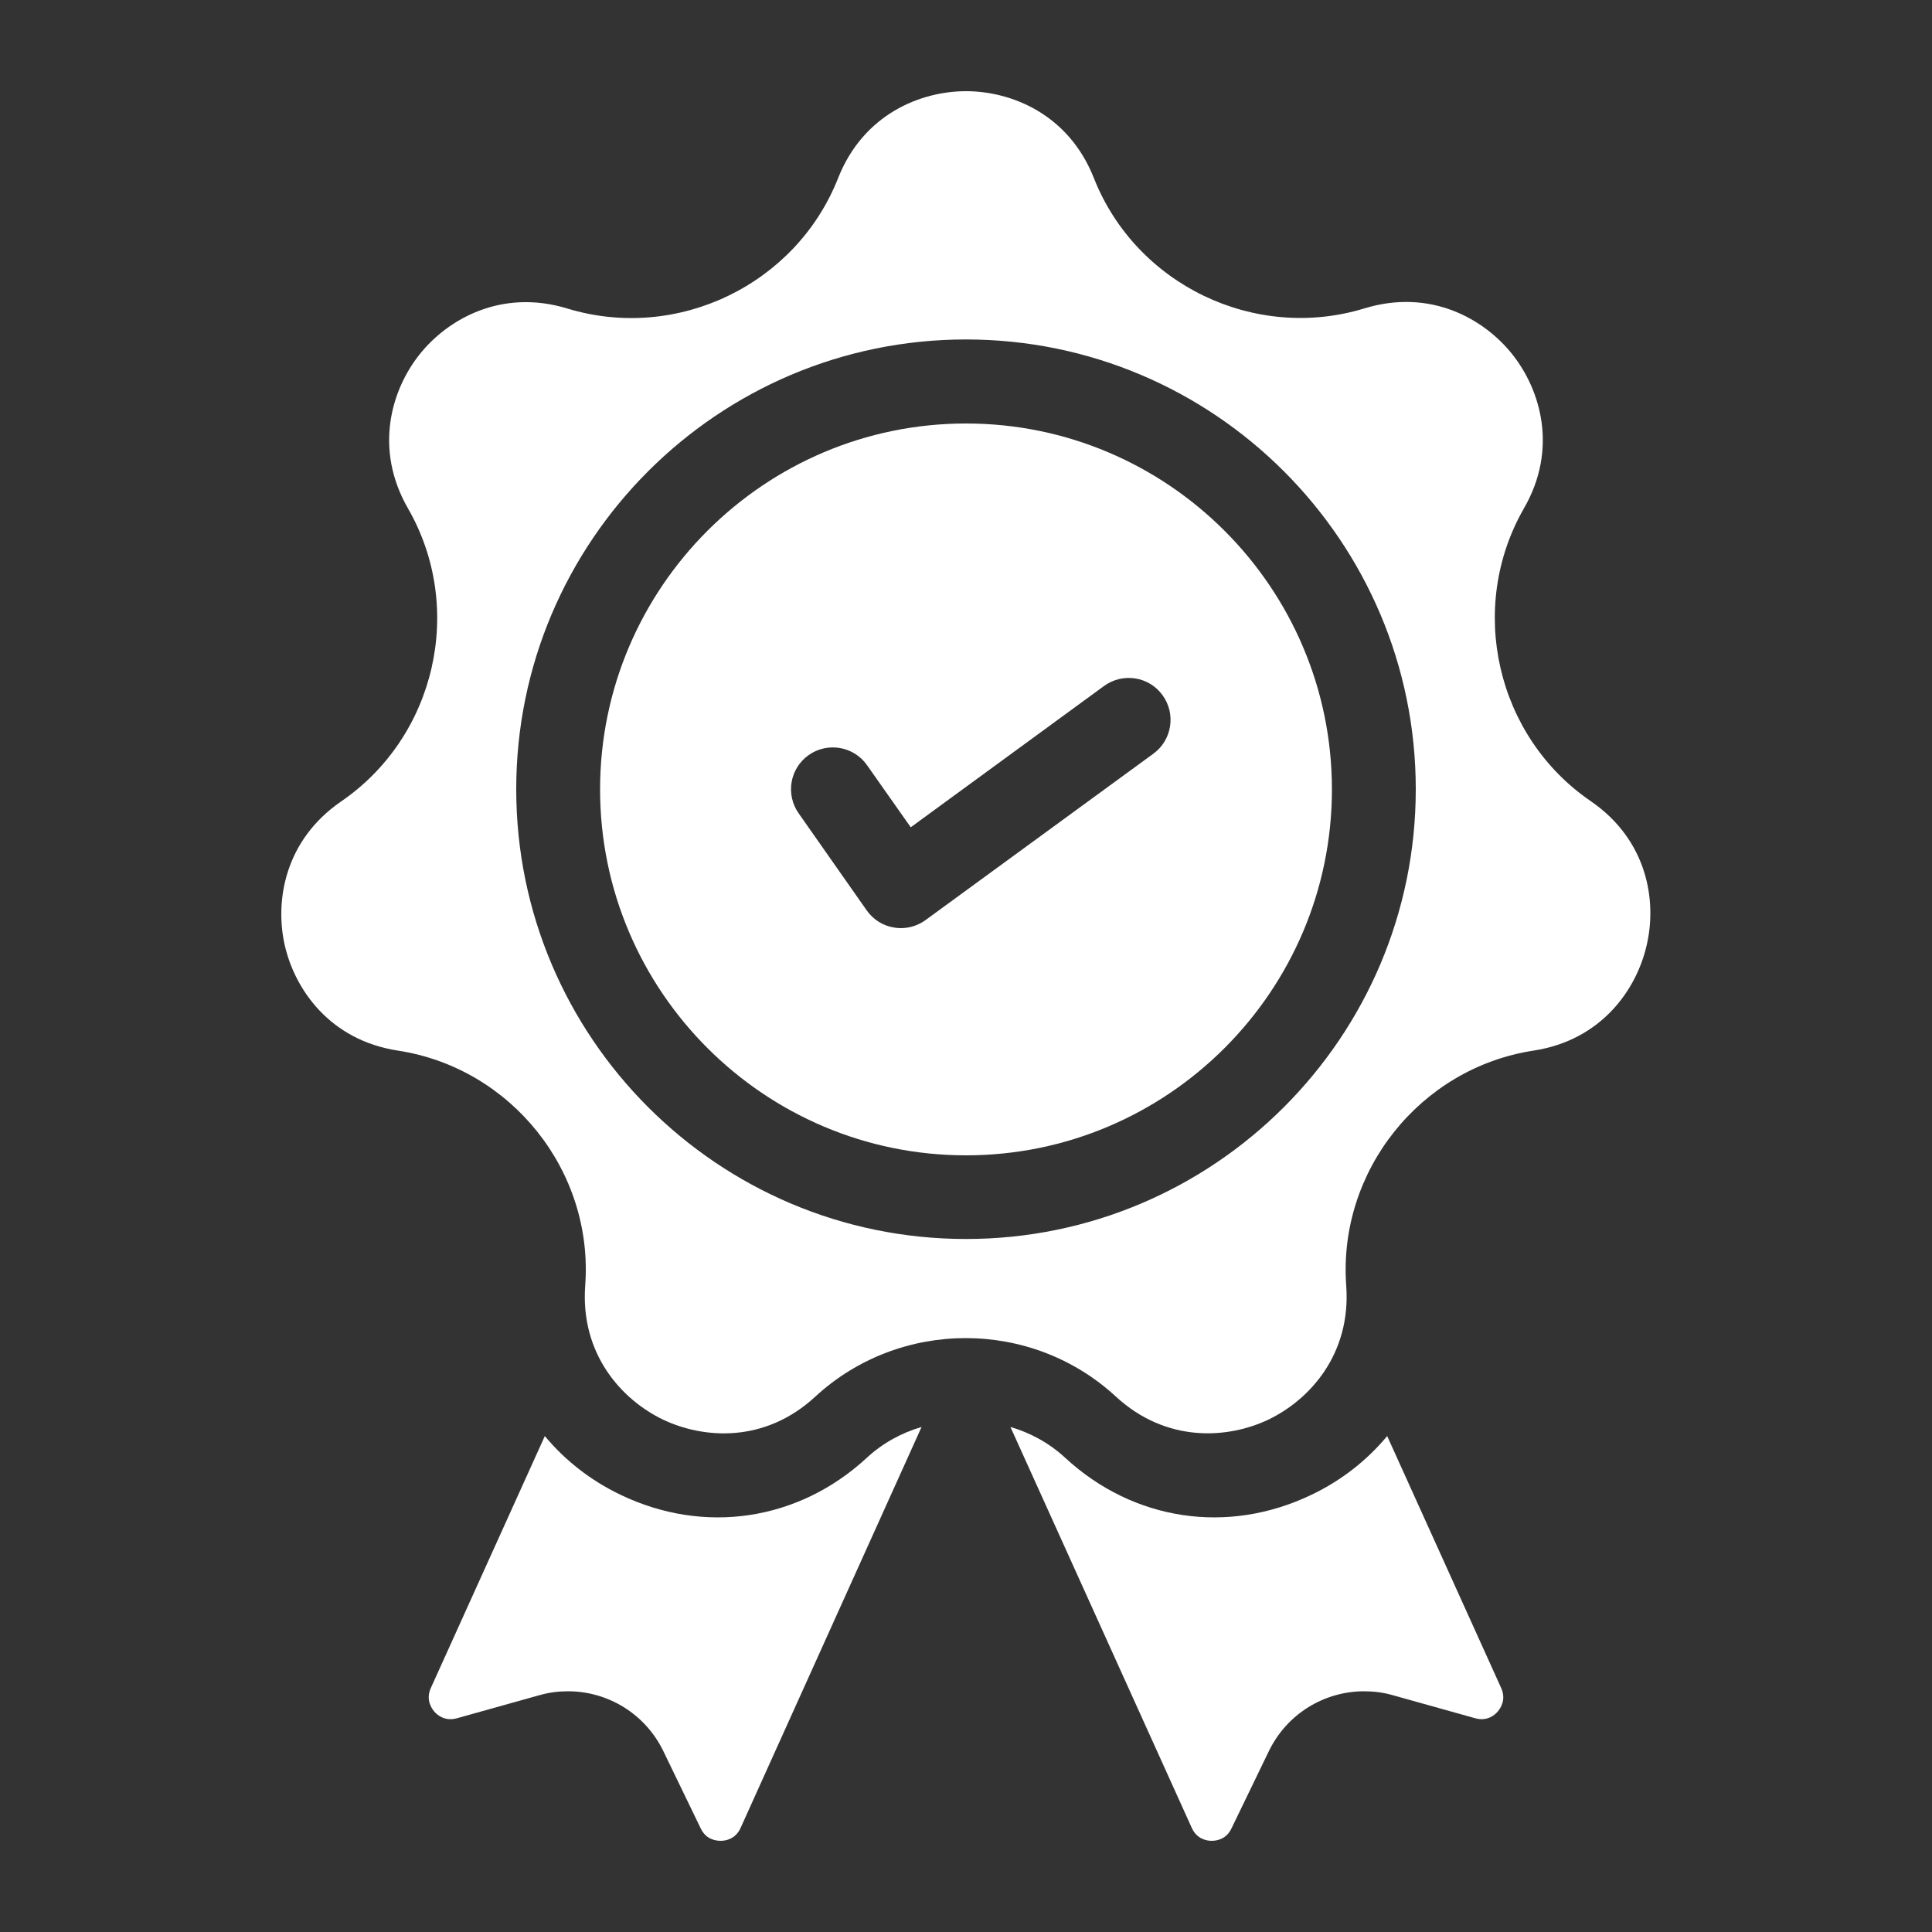
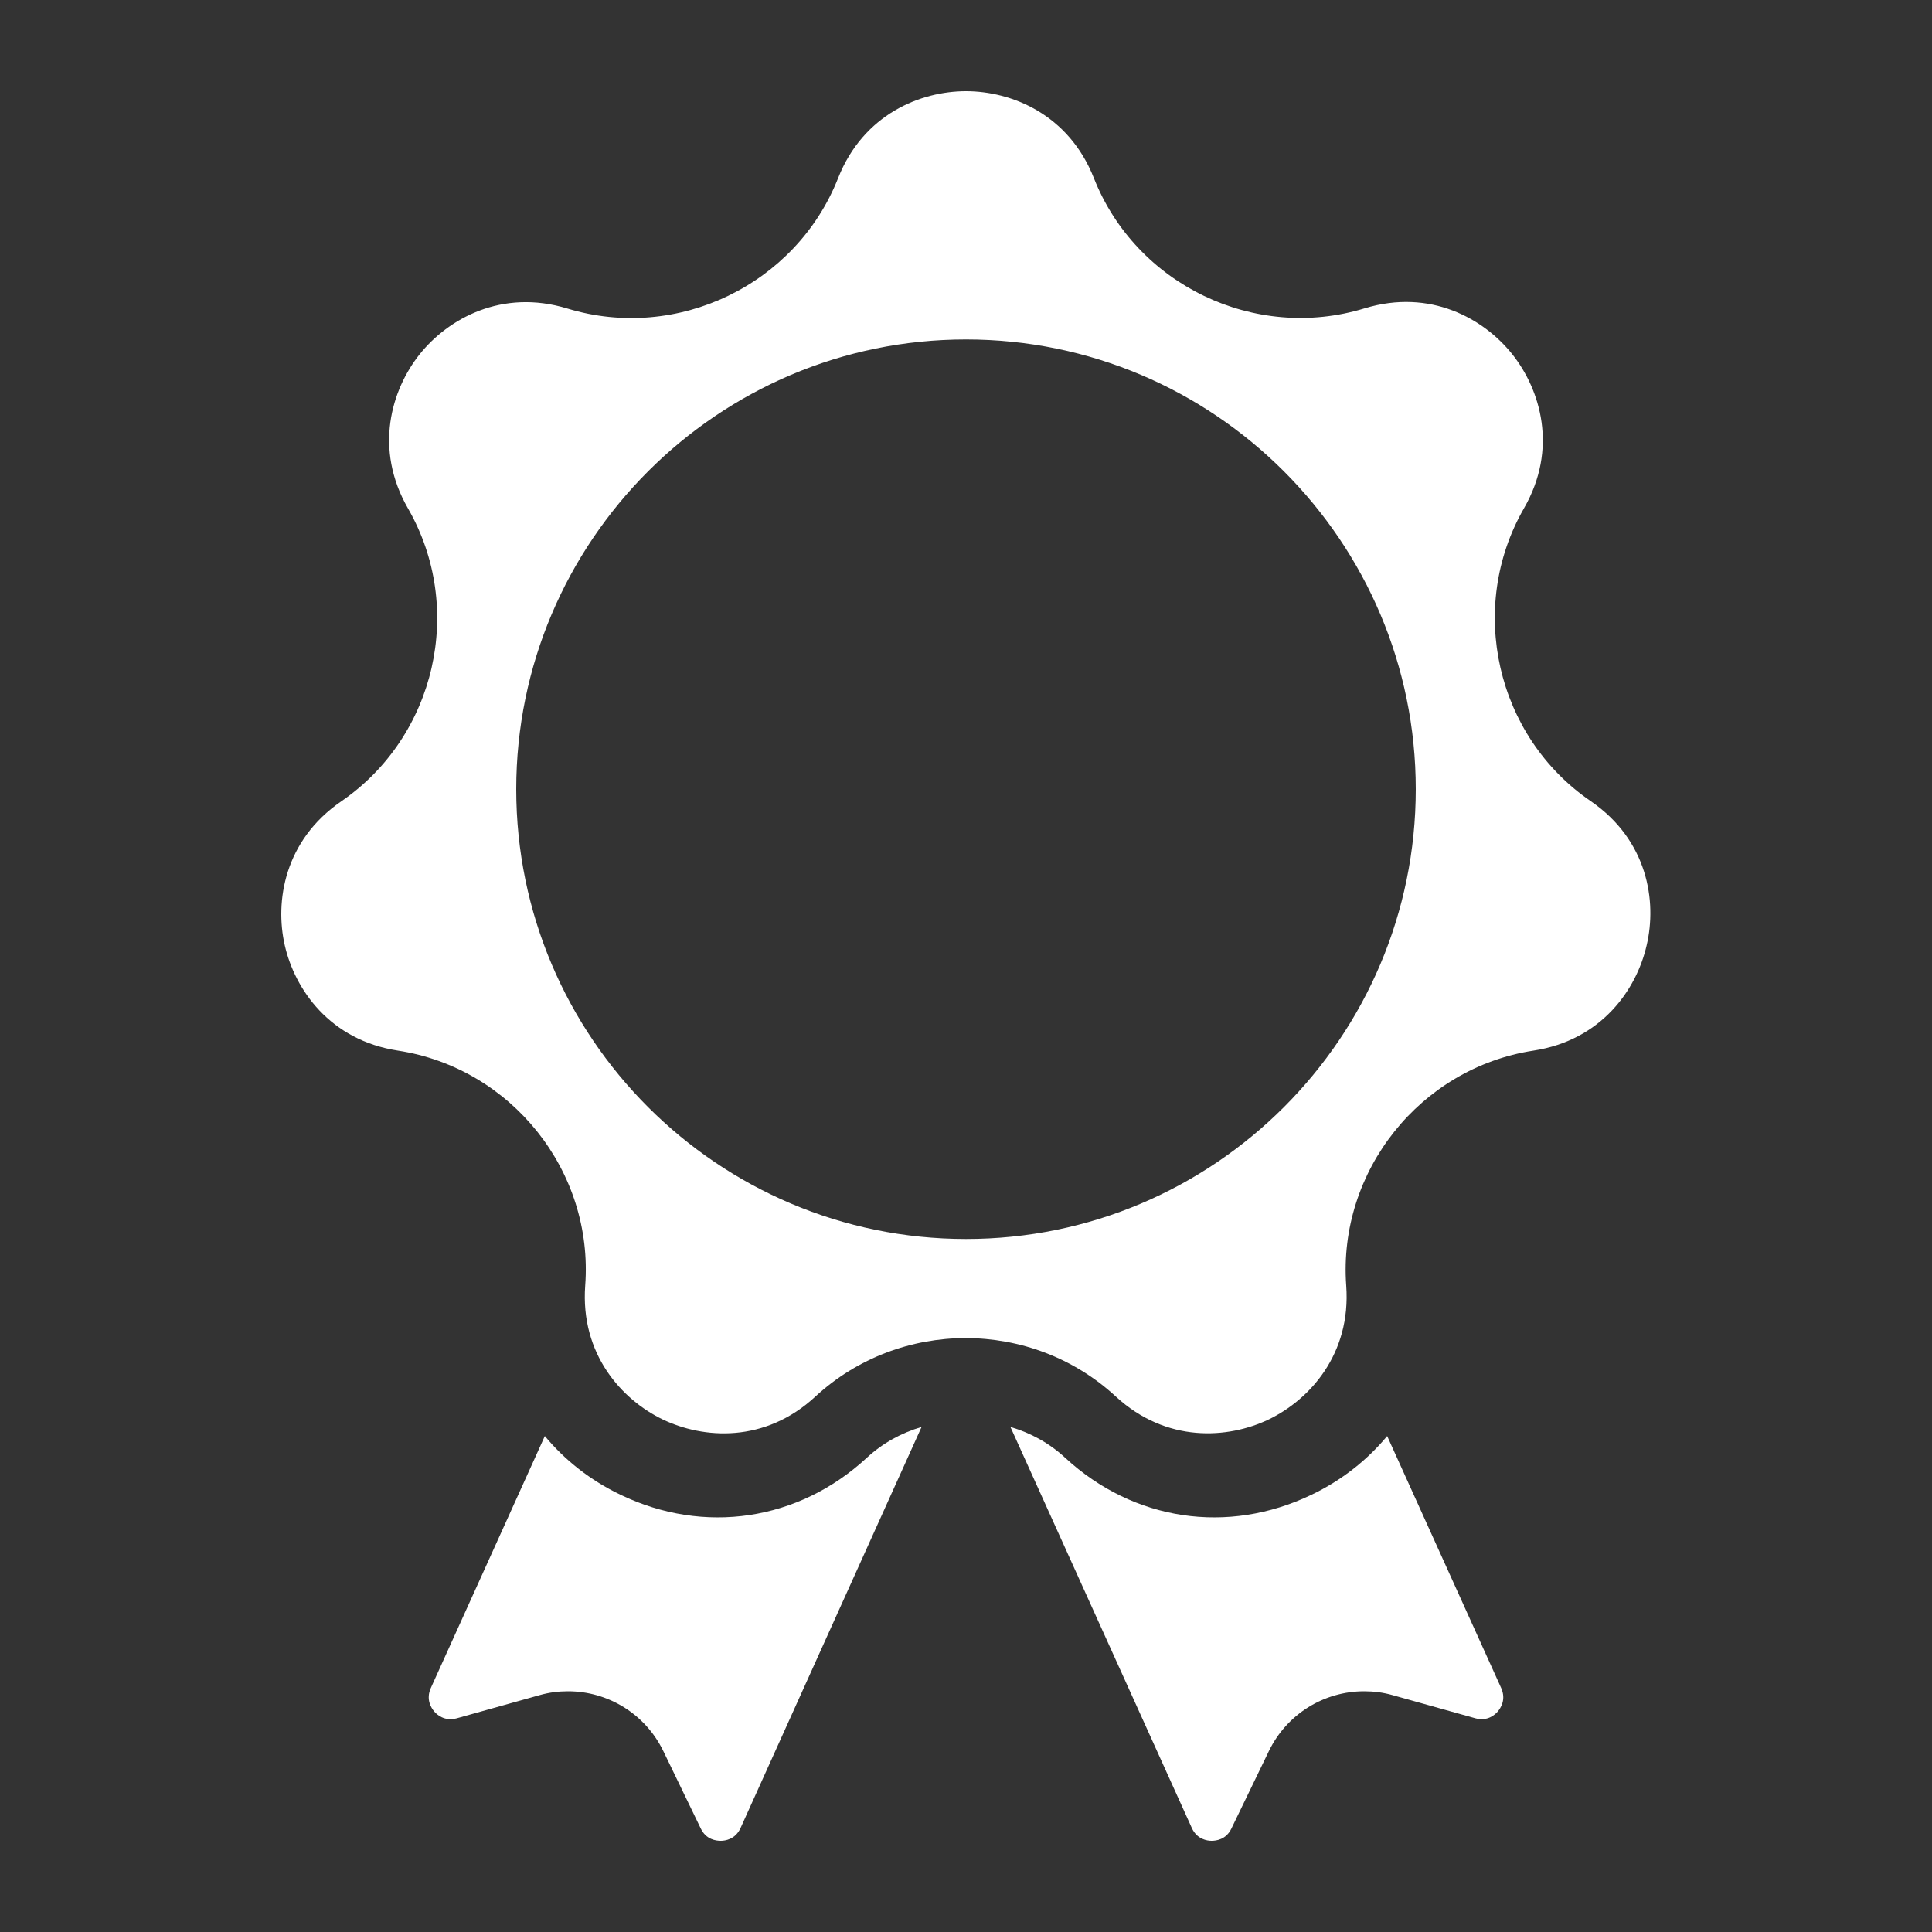
<svg xmlns="http://www.w3.org/2000/svg" version="1.1" id="Layer_1" x="0px" y="0px" viewBox="0 0 1000 1000" style="enable-background:new 0 0 1000 1000;" xml:space="preserve">
  <rect x="0" y="0" width="1000" height="1000" fill="#333333" stroke="none" />
  <style type="text/css">
	.st0{fill:#FFFFFF;}
</style>
  <g>
    <path class="st0" d="M448.6,754.6c-35.3,32.6-84.1,39.9-127.4,19.1c-15.7-7.5-28.9-18-39.2-30.4l-59,130.4   c-2.7,6,0.3,10.4,1.7,12.1c1.4,1.7,5.4,5.3,11.7,3.6l42.9-12c4.9-1.4,9.8-2,14.7-2c20.6,0,39.9,11.6,49.3,30.9l19.4,40.1   c2.8,5.9,8.1,6.4,10.4,6.4c2.2,0,7.5-0.7,10.2-6.6L477,738.6C466.7,741.6,456.9,746.9,448.6,754.6" />
    <path class="st0" d="M551.4,754.6c35.3,32.6,84.1,39.9,127.4,19.1c15.7-7.5,28.9-18,39.2-30.4l59,130.4c2.7,6-0.3,10.4-1.7,12.1   c-1.4,1.7-5.4,5.3-11.6,3.6l-42.9-12c-4.9-1.4-9.8-2-14.7-2c-20.6,0-39.9,11.6-49.3,30.9l-19.4,40.1c-2.8,5.9-8.1,6.4-10.3,6.4   c-2.2,0-7.5-0.7-10.2-6.6L523,738.6C533.3,741.6,543.1,746.9,551.4,754.6" />
    <path class="st0" d="M500,641.3c-128.4,0-232.8-104.4-232.8-232.8c0-128.4,104.4-232.8,232.8-232.8   c128.4,0,232.8,104.4,232.8,232.8C732.8,536.9,628.4,641.3,500,641.3 M823.4,414.7c-49-33.5-64.2-100.1-34.6-151.6   c17.8-30.9,8.5-61.5-6.1-79.8c-14.6-18.3-42.3-34.1-76.4-23.7C649.5,177,588,147.4,566.2,92.2c-13.1-33.2-42.8-45-66.2-45   c-23.4,0-53.1,11.8-66.2,45c-21.8,55.2-83.3,84.8-140.1,67.5c-34.1-10.4-61.9,5.4-76.5,23.7c-14.6,18.3-23.8,48.9-6,79.8   c29.6,51.5,14.4,118-34.6,151.6c-29.4,20.2-34.4,51.7-29.2,74.5c5.2,22.8,23.3,49.1,58.6,54.5c58.7,9,101.3,62.4,96.9,121.6   c-2.6,35.6,19,59.1,40.1,69.3c21.1,10.1,52.9,12.4,79.1-11.9c21.8-20.1,49.8-30.2,77.7-30.2c28,0,55.9,10.1,77.7,30.2   c26.2,24.2,58.1,22,79.2,11.9c21.1-10.2,42.7-33.7,40.1-69.3c-4.3-59.2,38.3-112.6,96.9-121.6c35.3-5.4,53.4-31.7,58.6-54.5   C857.7,466.4,852.8,434.9,823.4,414.7" />
-     <path class="st0" d="M418.6,390.8c9.8-6.9,23.4-4.5,30.2,5.3l22.6,32.1l100-73.1c9.7-7.1,23.3-5,30.3,4.7   c7.1,9.7,4.9,23.3-4.7,30.3l-117.9,86.1c-3.7,2.7-8.2,4.2-12.8,4.2c-1.2,0-2.4-0.1-3.5-0.3c-5.8-0.9-10.9-4.2-14.2-8.9L413.4,421   C406.5,411.2,408.8,397.7,418.6,390.8 M689.4,408.6c0-104.4-85-189.4-189.4-189.4s-189.4,85-189.4,189.4   c0,104.4,85,189.4,189.4,189.4S689.4,513,689.4,408.6" />
  </g>
</svg>